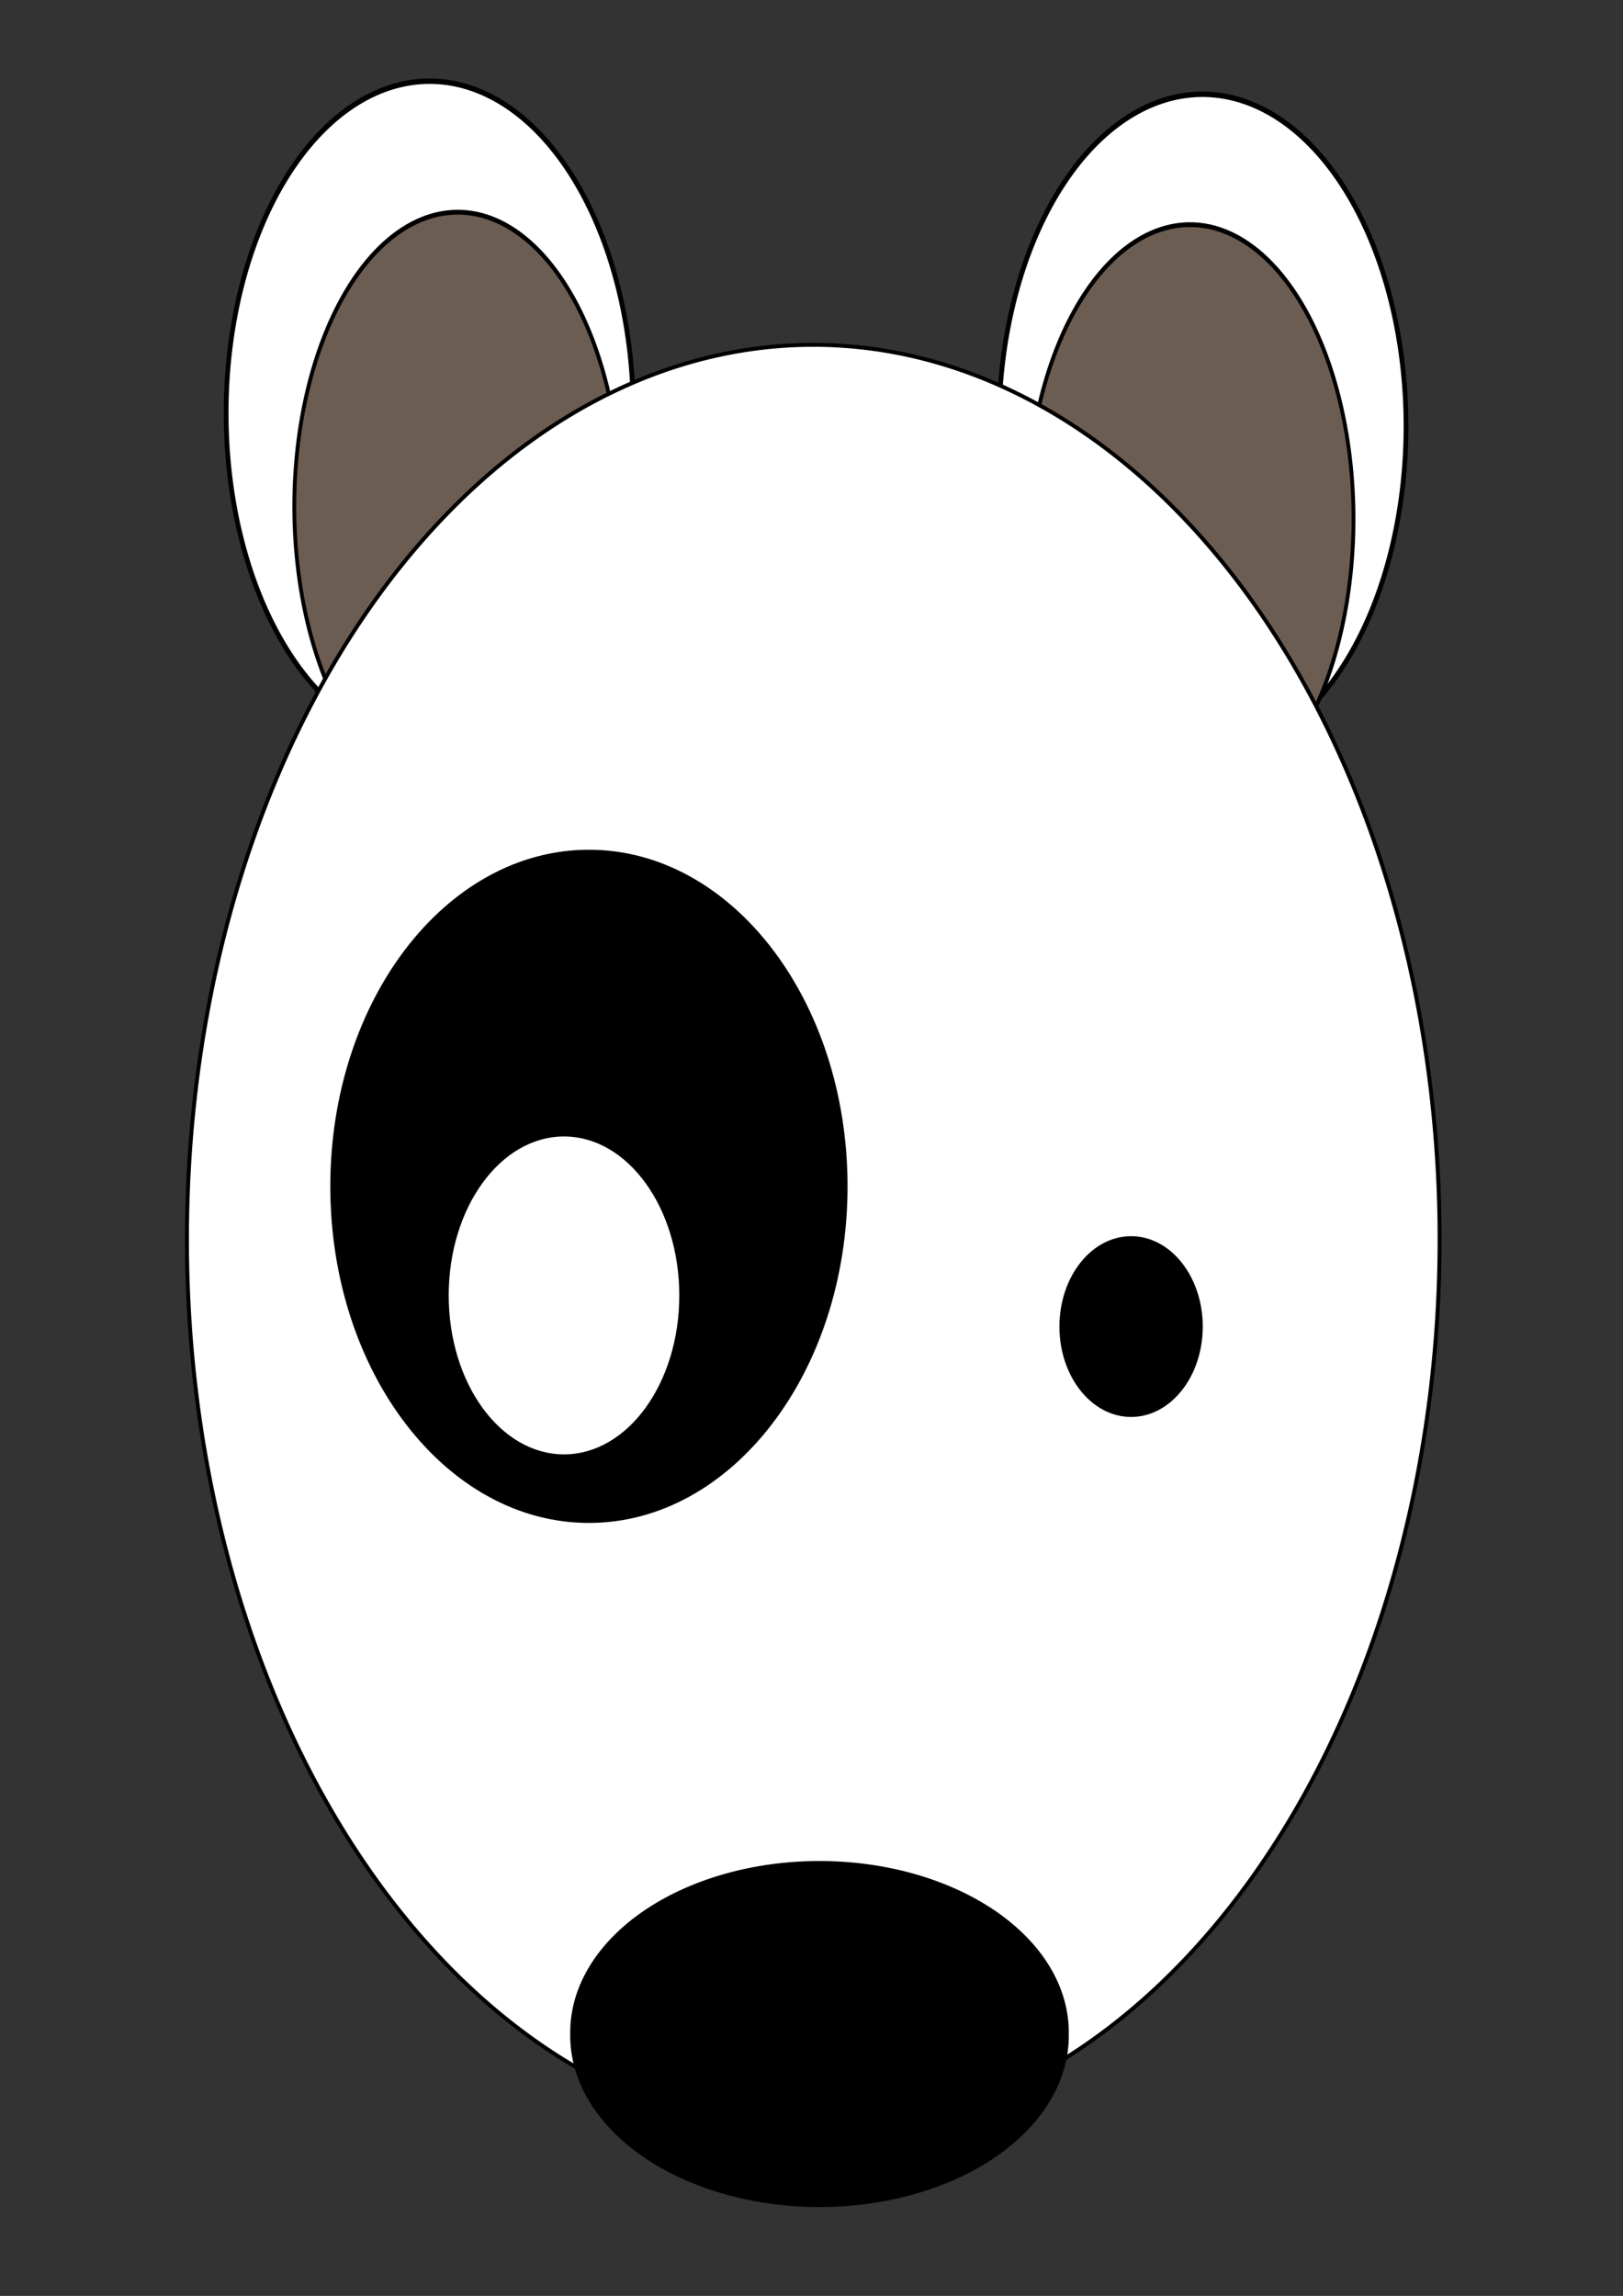
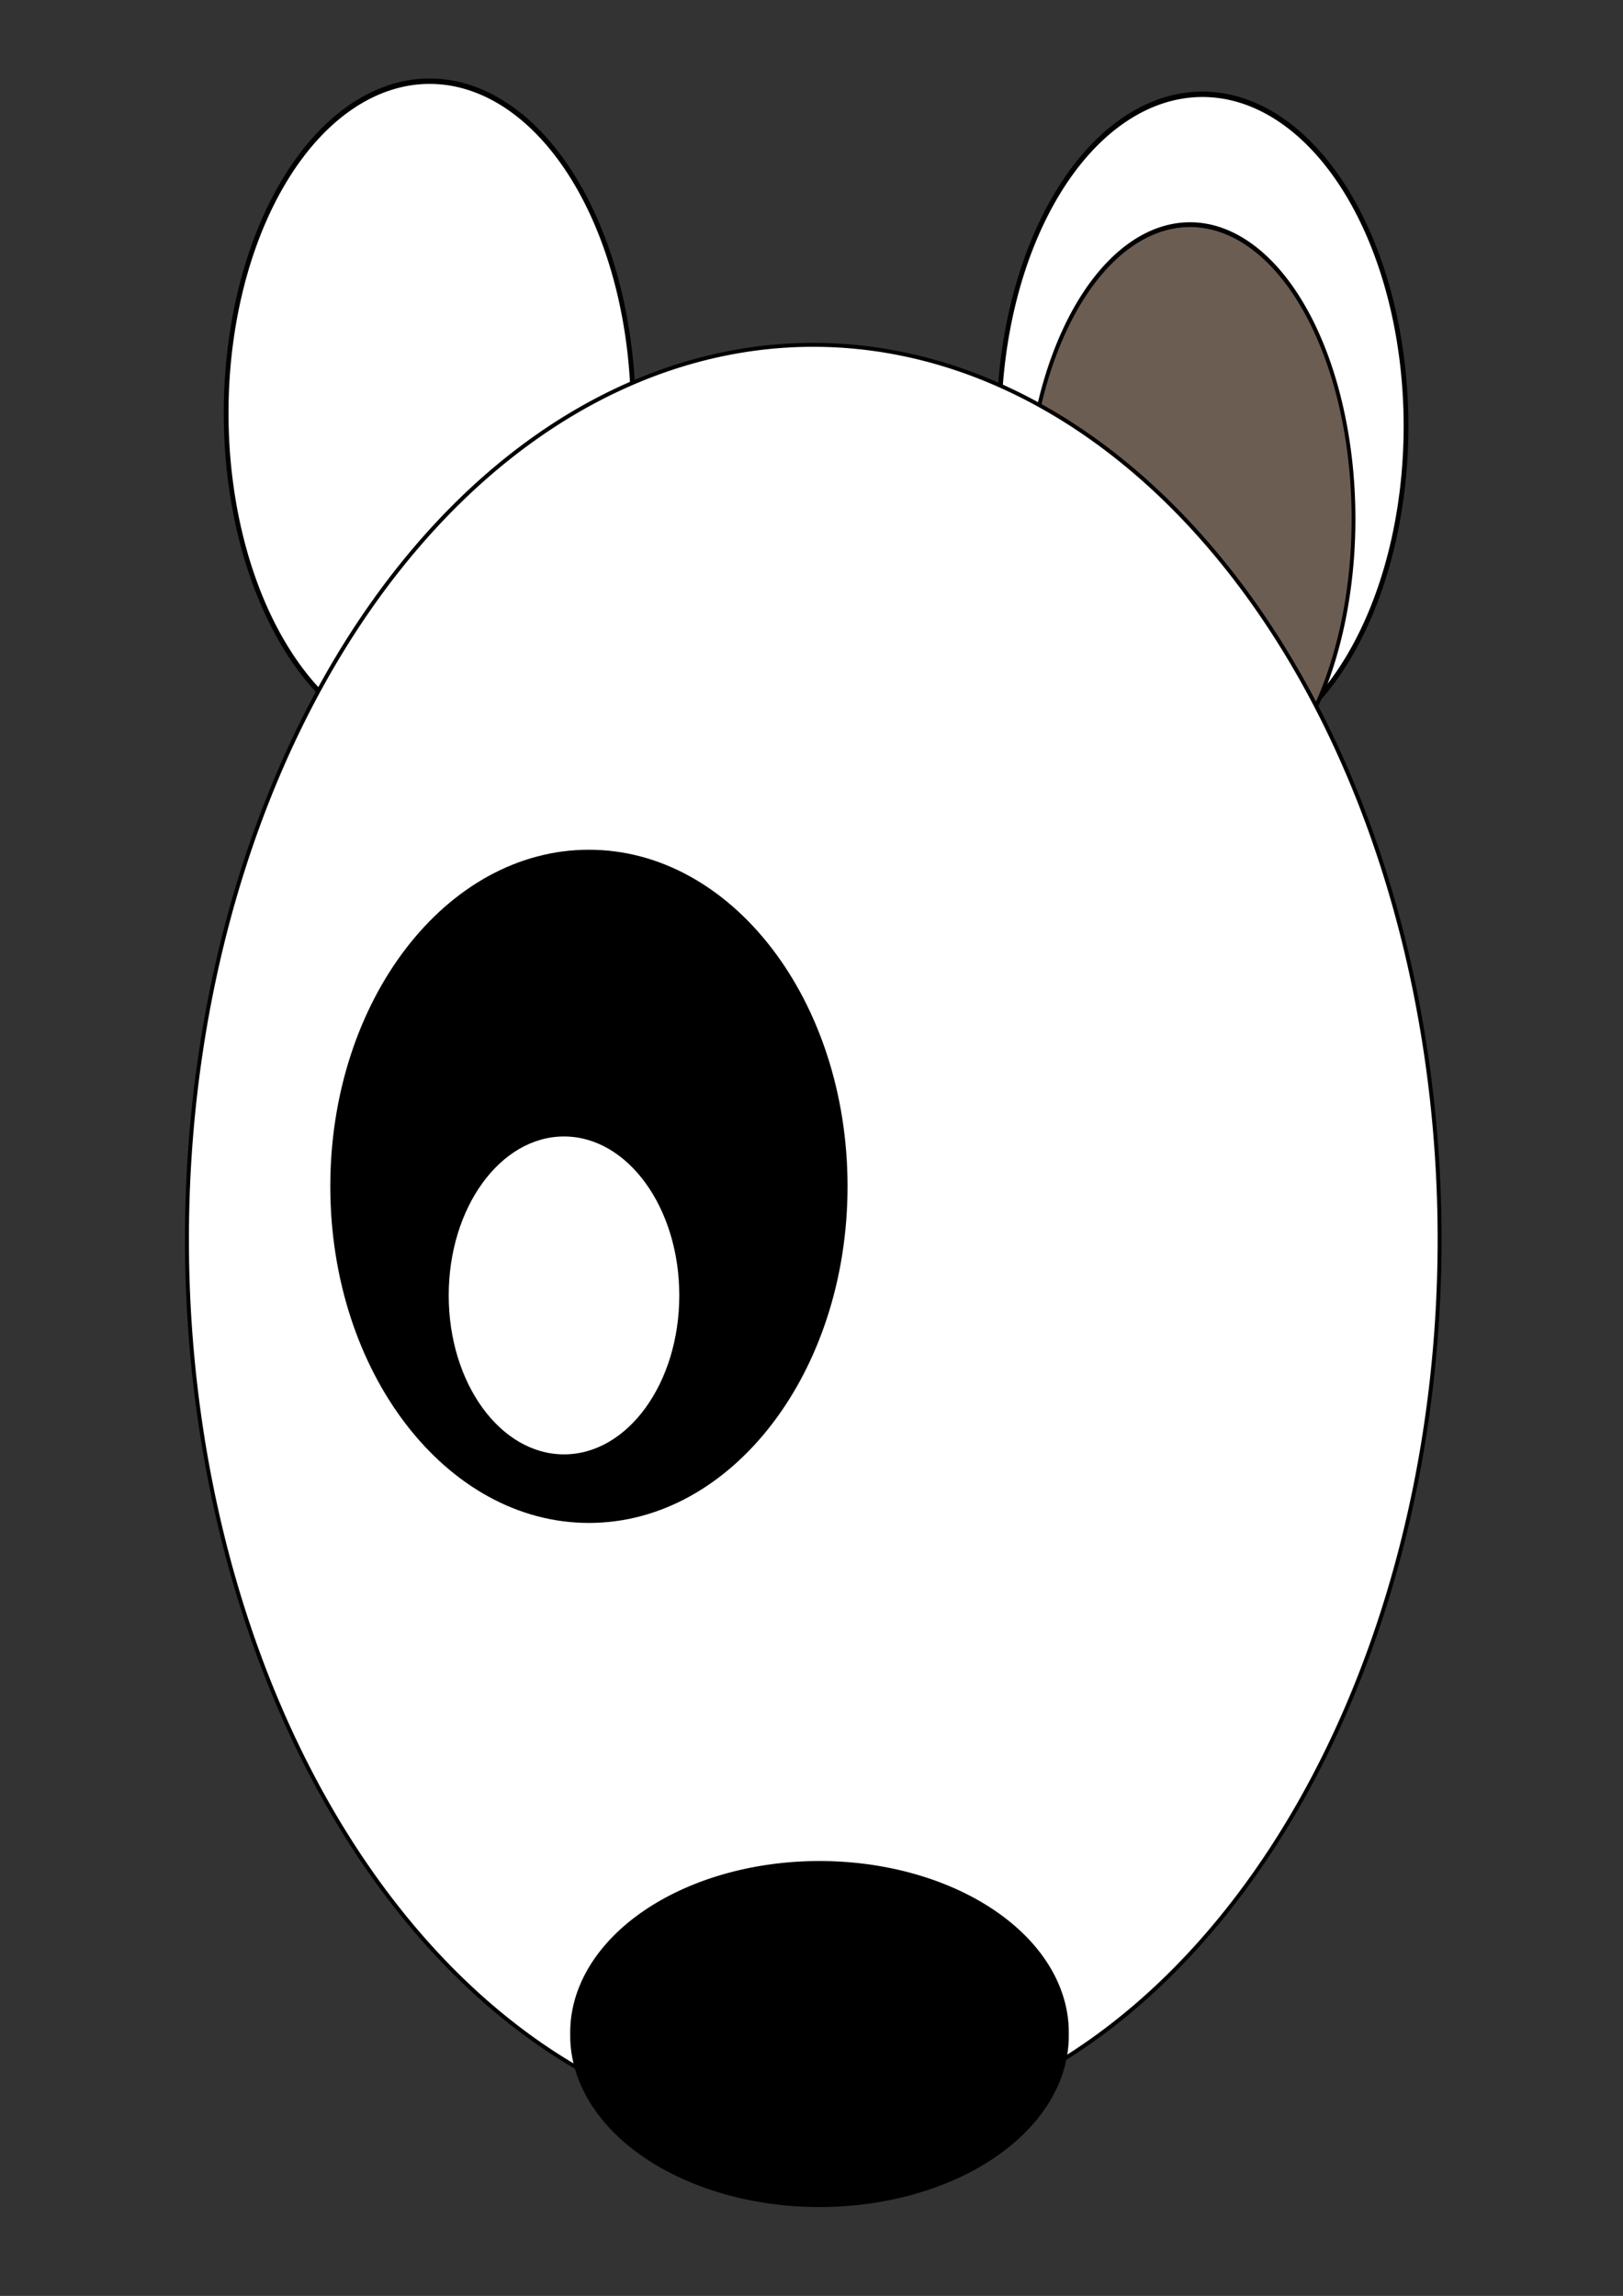
<svg xmlns="http://www.w3.org/2000/svg" xmlns:ns1="http://sodipodi.sourceforge.net/DTD/sodipodi-0.dtd" xmlns:ns2="http://www.inkscape.org/namespaces/inkscape" id="svg2" ns1:docname="เอกสารใหม่ 1" viewBox="0 0 744.09 1052.4" version="1.1" ns2:version="0.47 r22583">
  <rect x="0" y="0" width="744.09" height="1052.4" fill="#333333" stroke="none" />
  <ns1:namedview id="base" bordercolor="#666666" ns2:pageshadow="2" ns2:window-y="-3" pagecolor="#ffffff" ns2:window-height="745" ns2:window-maximized="1" ns2:zoom="0.35" ns2:window-x="-4" showgrid="false" borderopacity="1.0" ns2:current-layer="layer1" ns2:cx="-172.14286" ns2:cy="417.07367" ns2:window-width="1280" ns2:pageopacity="0.0" ns2:document-units="px" />
  <g id="layer1" ns2:label="Layer 1" ns2:groupmode="layer">
    <path id="path3598-8-4" ns1:rx="287.14285" ns1:ry="410" style="stroke:#000000;stroke-width:6.693;fill:#ffffff" ns1:type="arc" d="m622.86 505.22a287.14 410 0 1 1 -574.29 0 287.14 410 0 1 1 574.29 0z" transform="matrix(.325 0 0 .371 442.18 7.899)" ns1:cy="505.21933" ns1:cx="335.71429" />
    <path id="path3598-8" ns1:rx="287.14285" ns1:ry="410" style="stroke:#000000;stroke-width:6.693;fill:#ffffff" ns1:type="arc" d="m622.86 505.22a287.14 410 0 1 1 -574.29 0 287.14 410 0 1 1 574.29 0z" transform="matrix(.325 0 0 .371 87.892 1.899)" ns1:cy="505.21933" ns1:cx="335.71429" />
-     <path id="path3598-8-8" ns1:rx="287.14285" ns1:ry="410" style="stroke:#000000;stroke-width:6.693;fill:#6c5d53" ns1:type="arc" d="m622.86 505.22a287.14 410 0 1 1 -574.29 0 287.14 410 0 1 1 574.29 0z" transform="matrix(.261 0 0 .329 122.25 65.943)" ns1:cy="505.21933" ns1:cx="335.71429" />
    <path id="path3598-8-8-3" ns1:rx="287.14285" ns1:ry="410" style="stroke:#000000;stroke-width:6.693;fill:#6c5d53" ns1:type="arc" d="m622.86 505.22a287.14 410 0 1 1 -574.29 0 287.14 410 0 1 1 574.29 0z" transform="matrix(.261 0 0 .329 457.97 71.658)" ns1:cy="505.21933" ns1:cx="335.71429" />
    <path id="path3598" ns1:rx="287.14285" ns1:ry="410" style="stroke:#000000;stroke-width:1.8;fill:#ffffff" ns1:type="arc" d="m622.86 505.22a287.14 410 0 1 1 -574.29 0 287.14 410 0 1 1 574.29 0z" transform="translate(37.143 62.857)" ns1:cy="505.21933" ns1:cx="335.71429" />
    <path id="path2816" ns1:rx="182.85715" ns1:ry="295.71429" style="stroke-width:.1;fill:none" ns1:type="arc" d="m525.71 470.93a182.86 295.71 0 1 1 -365.71 0 182.86 295.71 0 1 1 365.71 0z" transform="translate(8.571 174.29)" ns1:cy="470.93362" ns1:cx="342.85715" />
    <g id="g3644" transform="translate(-2.857 42.857)">
      <path id="path2818" ns1:rx="118.57143" ns1:ry="154.28572" style="stroke-width:.1;fill:#000000" ns1:type="arc" d="m460 466.65c0 85.21-53.086 154.29-118.57 154.29-65.485 0-118.57-69.076-118.57-154.29 0-85.21 53.086-154.29 118.57-154.29 65.485 0 118.57 69.076 118.57 154.29z" transform="translate(-68.571 34.286)" ns1:cy="466.64789" ns1:cx="341.42856" />
      <path id="path2820" ns1:rx="52.857143" ns1:ry="72.85714" style="stroke-width:.1;fill:#ffffff" ns1:type="arc" d="m254.29 356.65c0 40.238-23.665 72.857-52.857 72.857s-52.857-32.619-52.857-72.857 23.665-72.857 52.857-72.857 52.857 32.619 52.857 72.857z" transform="translate(60 194.29)" ns1:cy="356.64789" ns1:cx="201.42857" />
-       <path id="path2822" ns1:rx="32.857143" ns1:ry="41.42857" style="stroke-width:.1;fill:#000000" ns1:type="arc" d="m545.71 390.93c0 22.88-14.711 41.429-32.857 41.429s-32.857-18.548-32.857-41.429c0-22.88 14.711-41.429 32.857-41.429s32.857 18.548 32.857 41.429z" transform="translate(8.571 174.29)" ns1:cy="390.93362" ns1:cx="512.85712" />
    </g>
    <path id="path2824" ns1:rx="114.28571" ns1:ry="78.571426" style="stroke-width:.1;fill:#000000" ns1:type="arc" d="m491.43 722.36a114.29 78.571 0 1 1 -228.57 0 114.29 78.571 0 1 1 228.57 0z" transform="translate(-1.429 210)" ns1:cy="722.36218" ns1:cx="377.14285" />
  </g>
</svg>